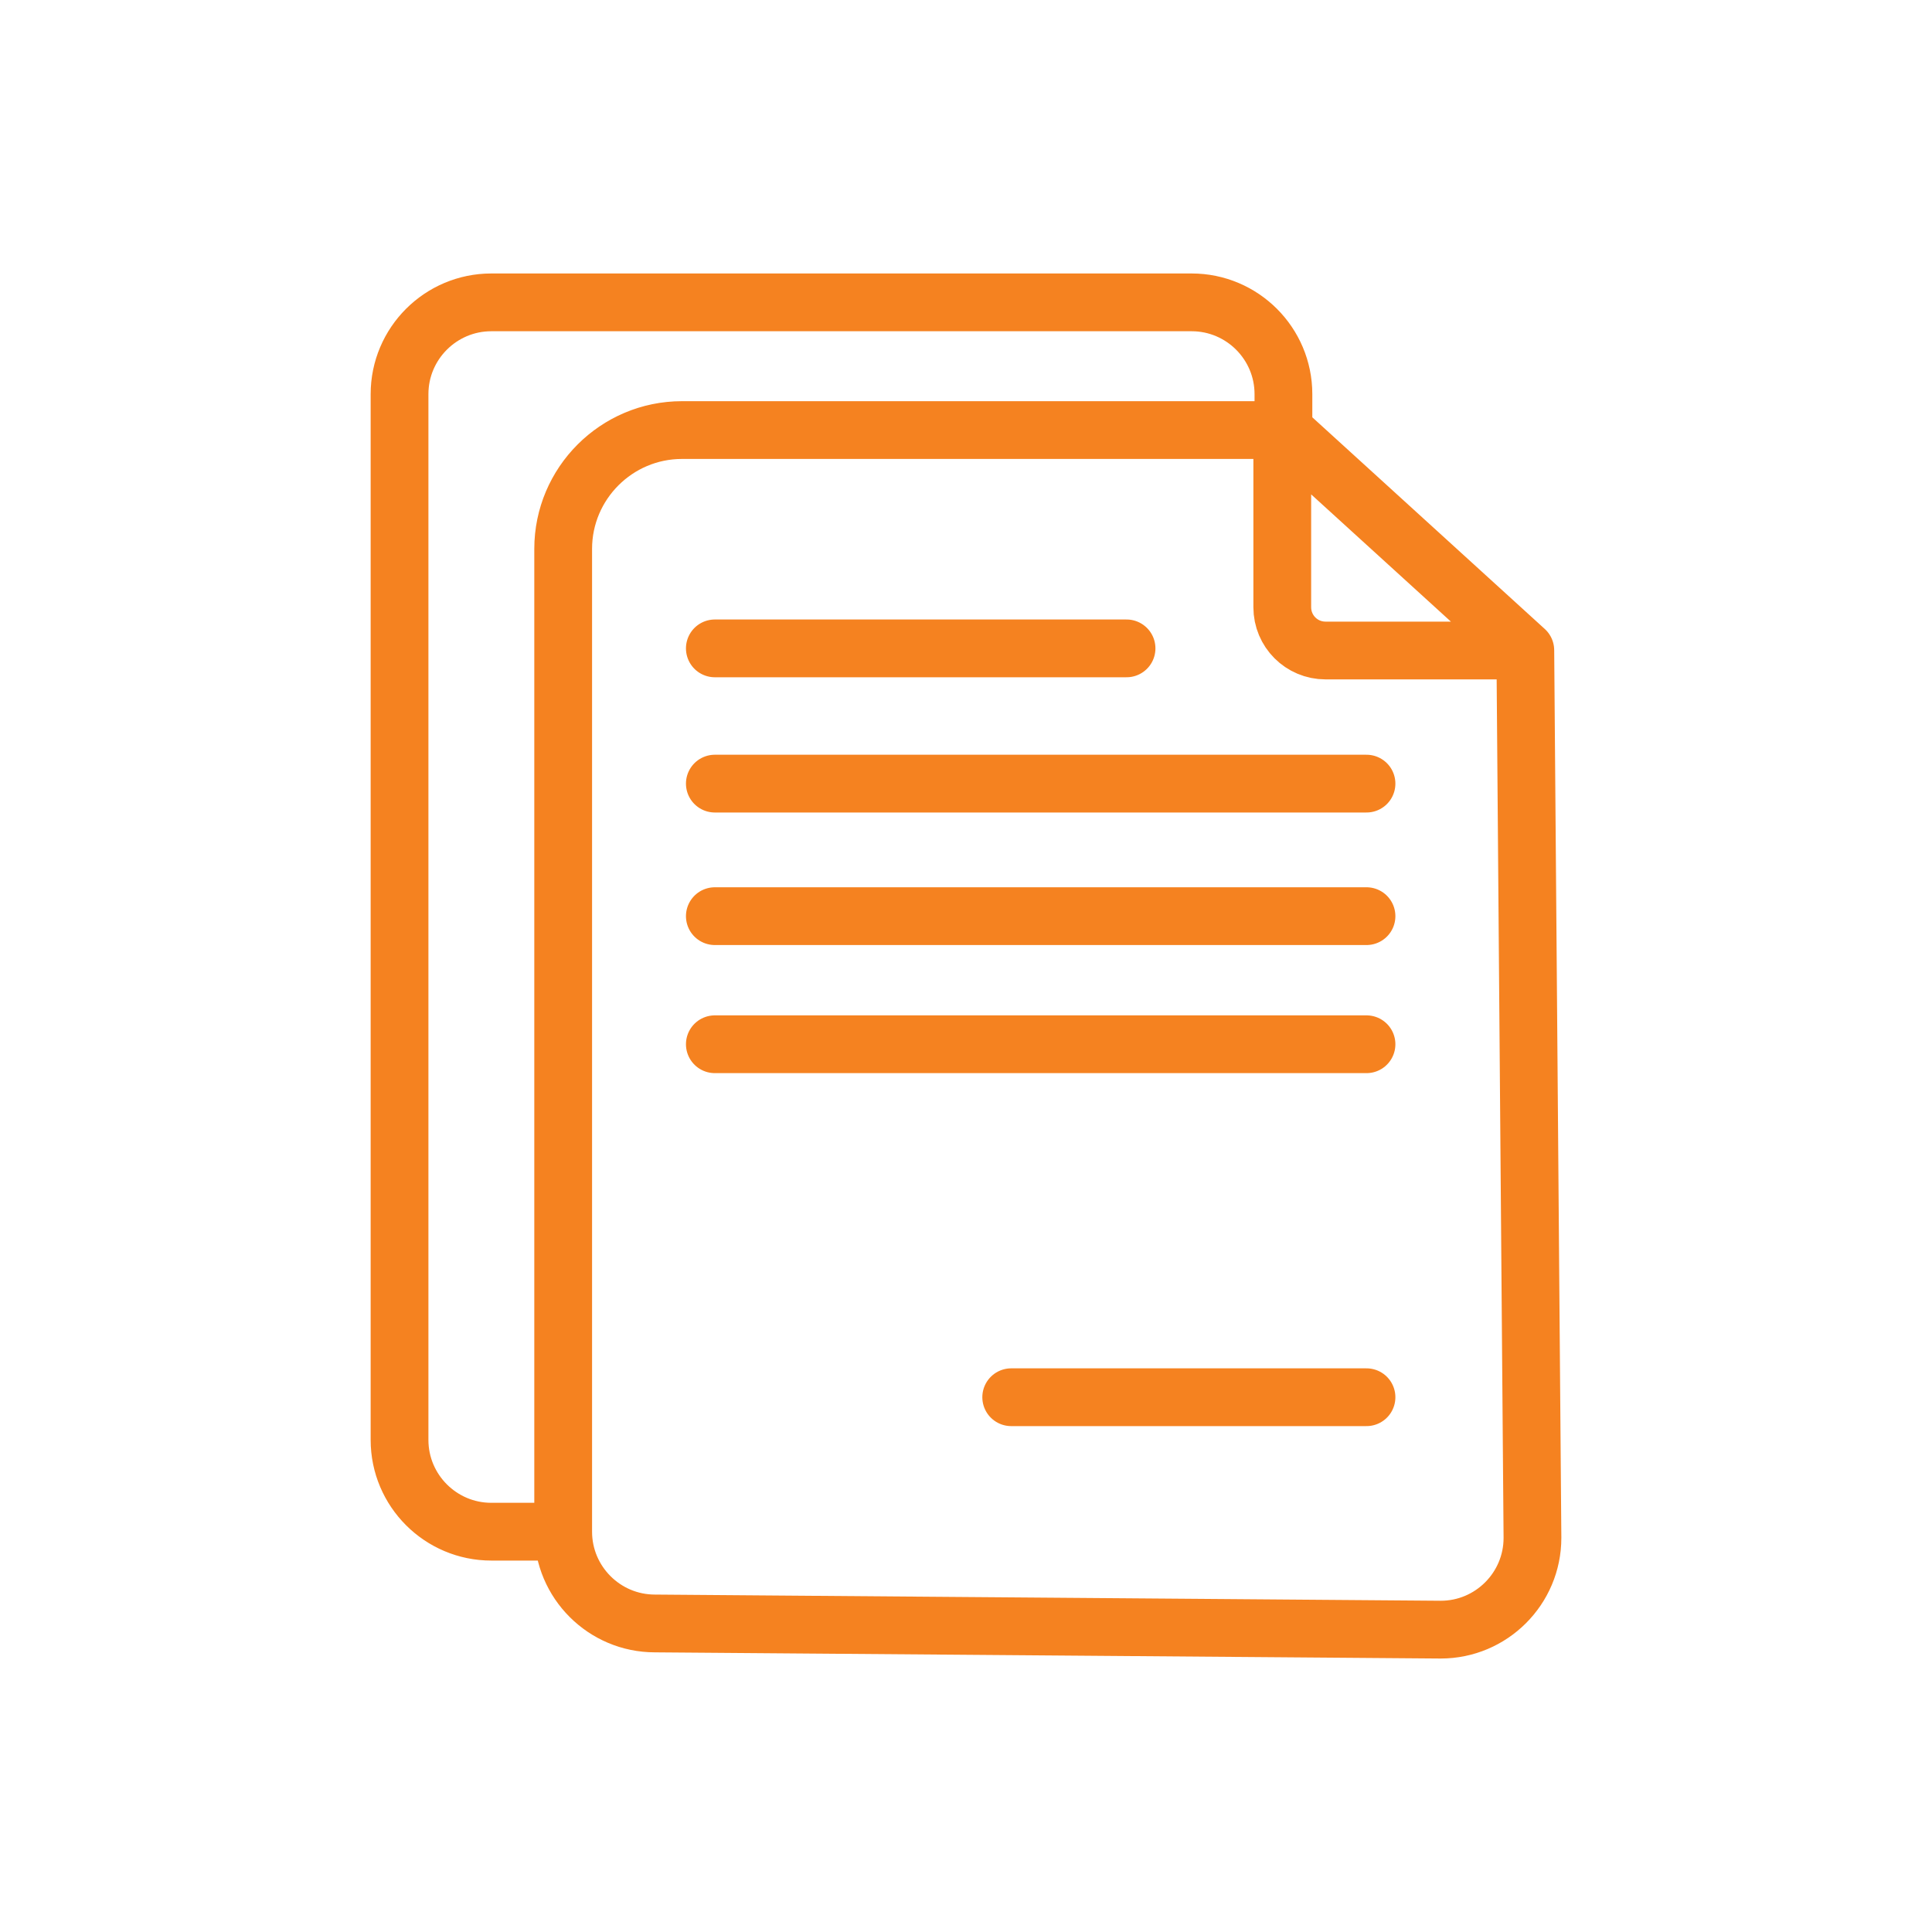
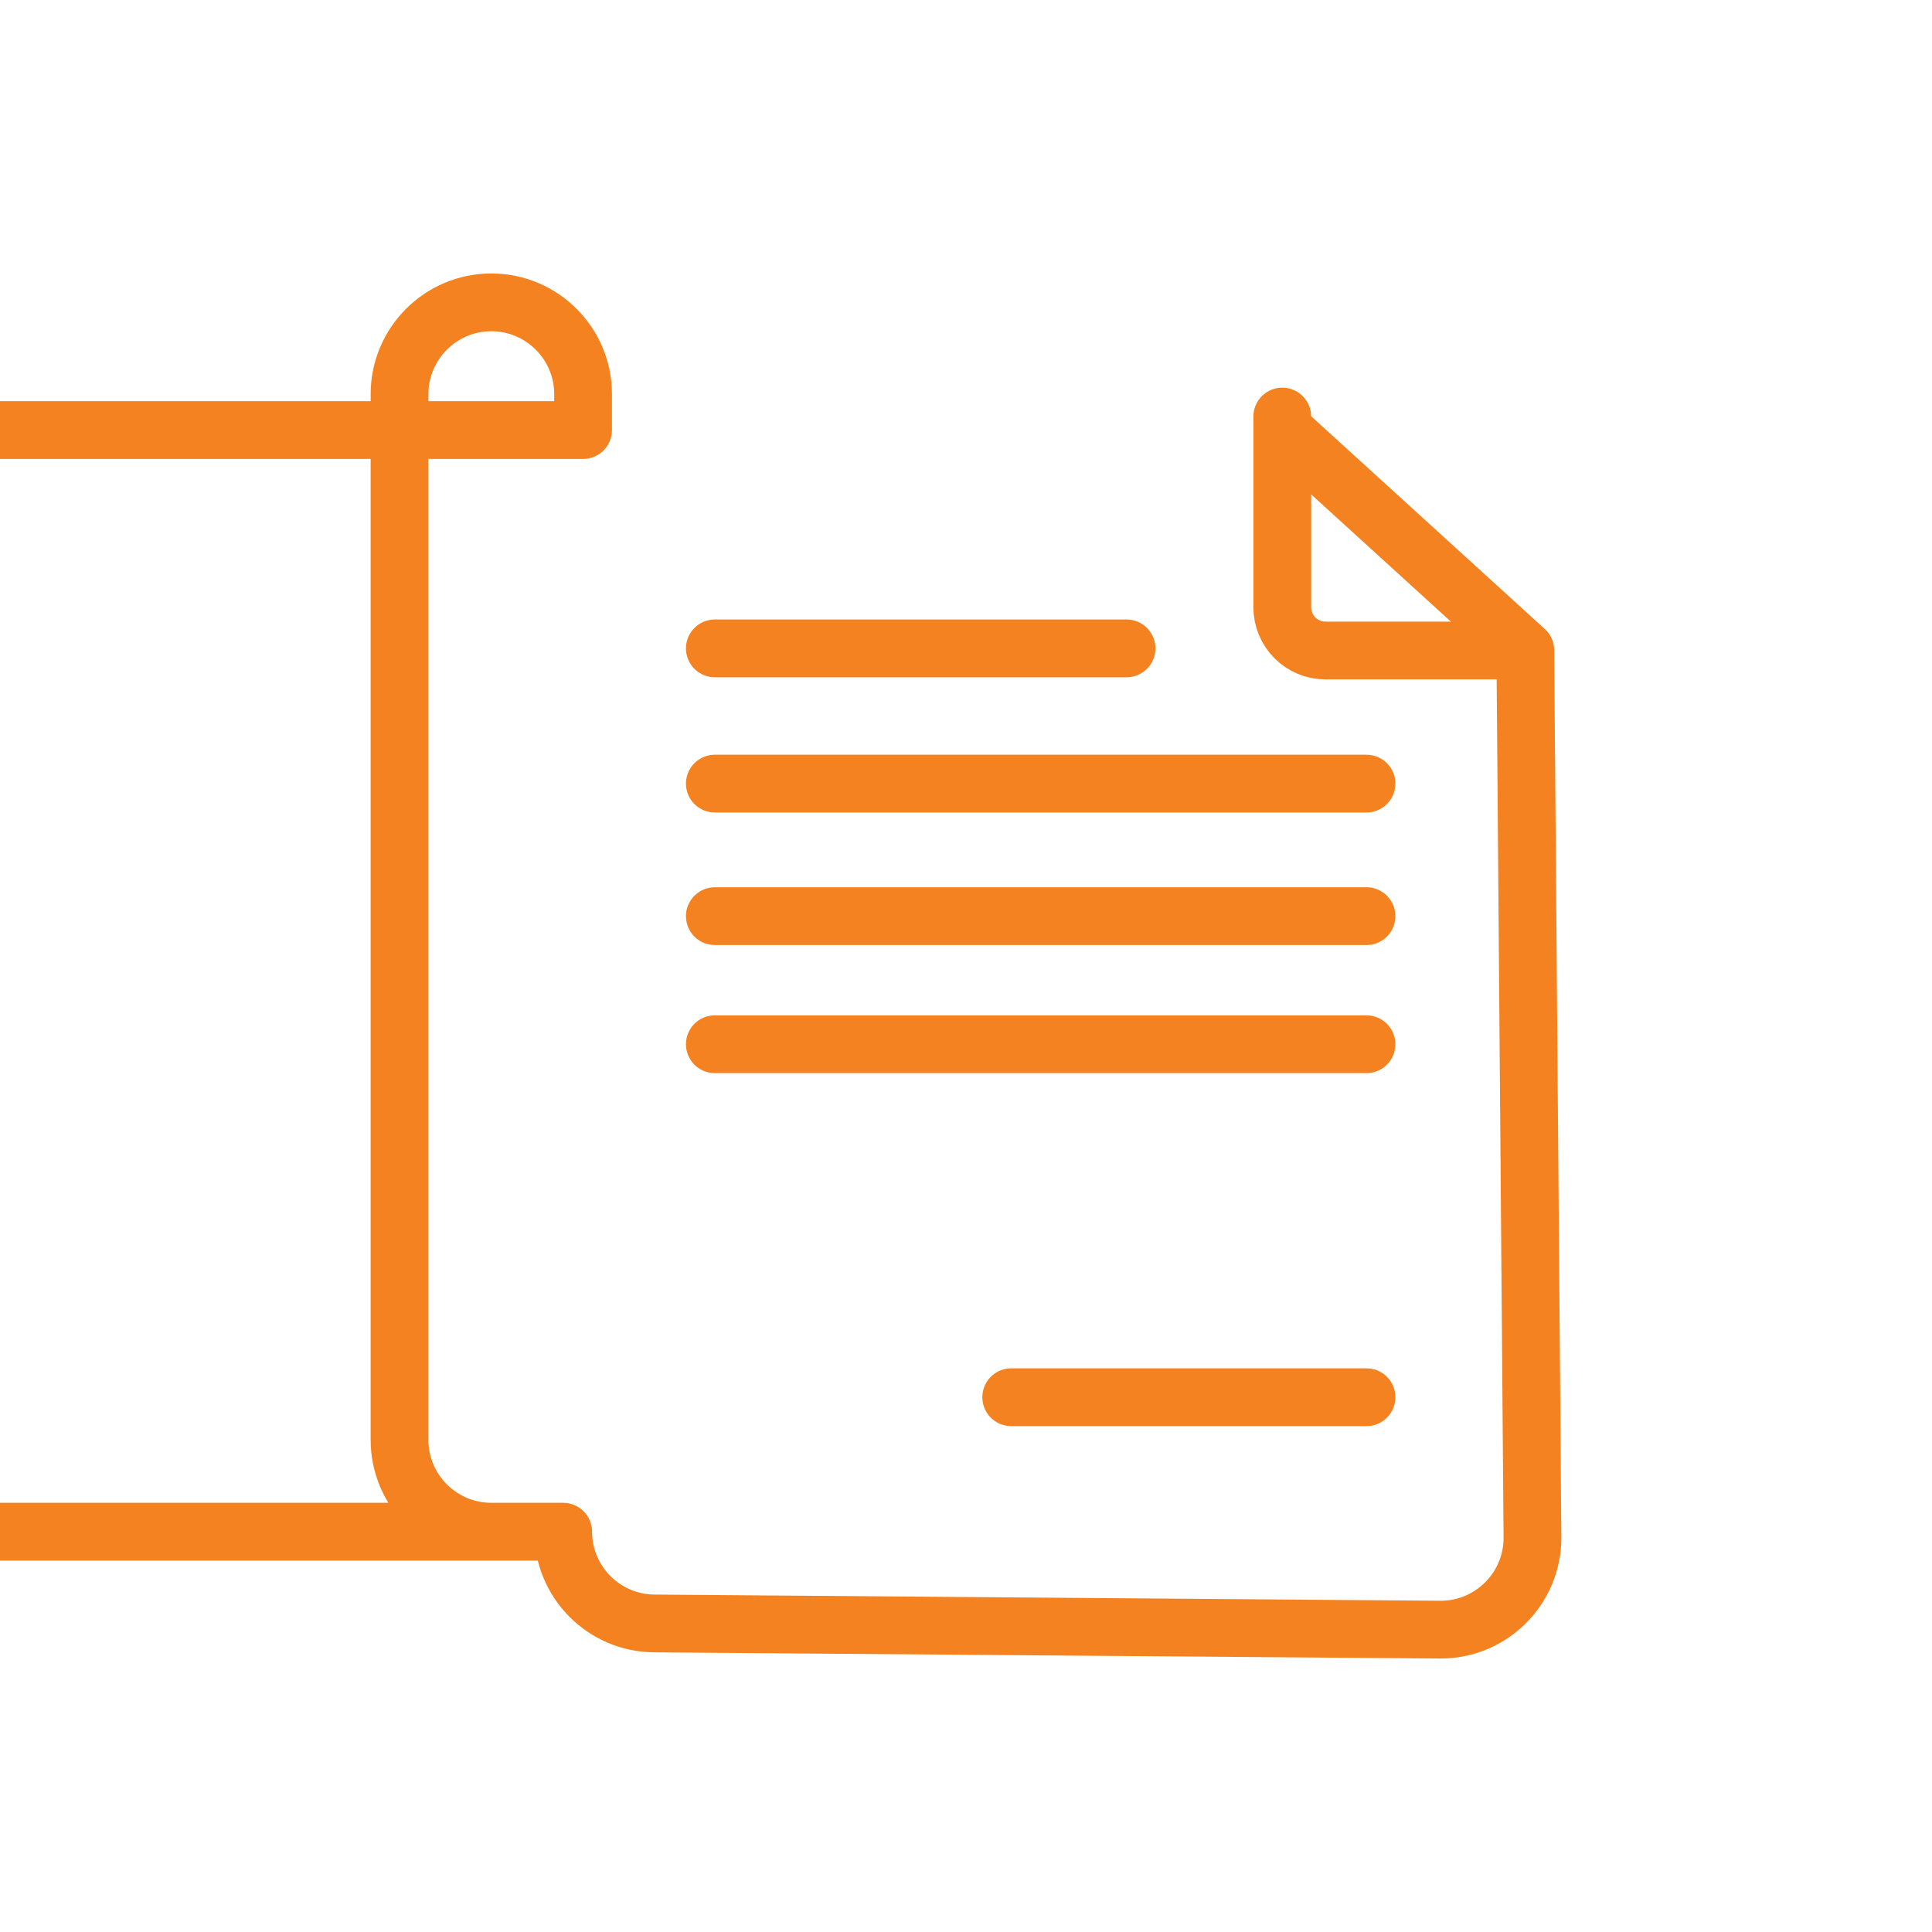
<svg xmlns="http://www.w3.org/2000/svg" id="Layer_1" viewBox="0 0 100 100">
  <defs>
    <style>.cls-1{fill:none;fill-rule:evenodd;stroke:#f58220;stroke-linecap:round;stroke-linejoin:round;stroke-width:2.99px;}</style>
  </defs>
  <g id="Layer_1-2">
-     <path class="cls-1" d="M66.37,21.56v9.87c0,1.24,1,2.24,2.24,2.24h10.34l.37,45.93c0,2.62-2.13,4.75-4.75,4.75h0s-40.67-.32-40.67-.32c-2.62,0-4.75-2.13-4.75-4.75M29.15,79.28h-3.72c-2.62,0-4.75-2.13-4.75-4.75V20.4c0-2.62,2.13-4.75,4.75-4.75h36.25c2.62,0,4.75,2.13,4.75,4.75v1.86h-31.13c-3.39,0-6.15,2.76-6.15,6.15v50.87h0ZM66.43,22.26l12.52,11.4M37,40.56h33.73M37,47.42h33.73M37,54.05h33.73M52.34,72.32h18.39M37,33.56h21.31" />
+     <path class="cls-1" d="M66.37,21.56v9.87c0,1.24,1,2.24,2.24,2.24h10.34l.37,45.93c0,2.62-2.13,4.75-4.75,4.75h0s-40.67-.32-40.67-.32c-2.62,0-4.75-2.13-4.75-4.75M29.15,79.28h-3.72c-2.62,0-4.75-2.13-4.75-4.75V20.4c0-2.62,2.13-4.75,4.75-4.75c2.62,0,4.75,2.13,4.75,4.75v1.86h-31.13c-3.39,0-6.15,2.76-6.15,6.15v50.87h0ZM66.43,22.26l12.52,11.4M37,40.56h33.73M37,47.42h33.73M37,54.05h33.73M52.34,72.32h18.39M37,33.56h21.31" />
  </g>
</svg>